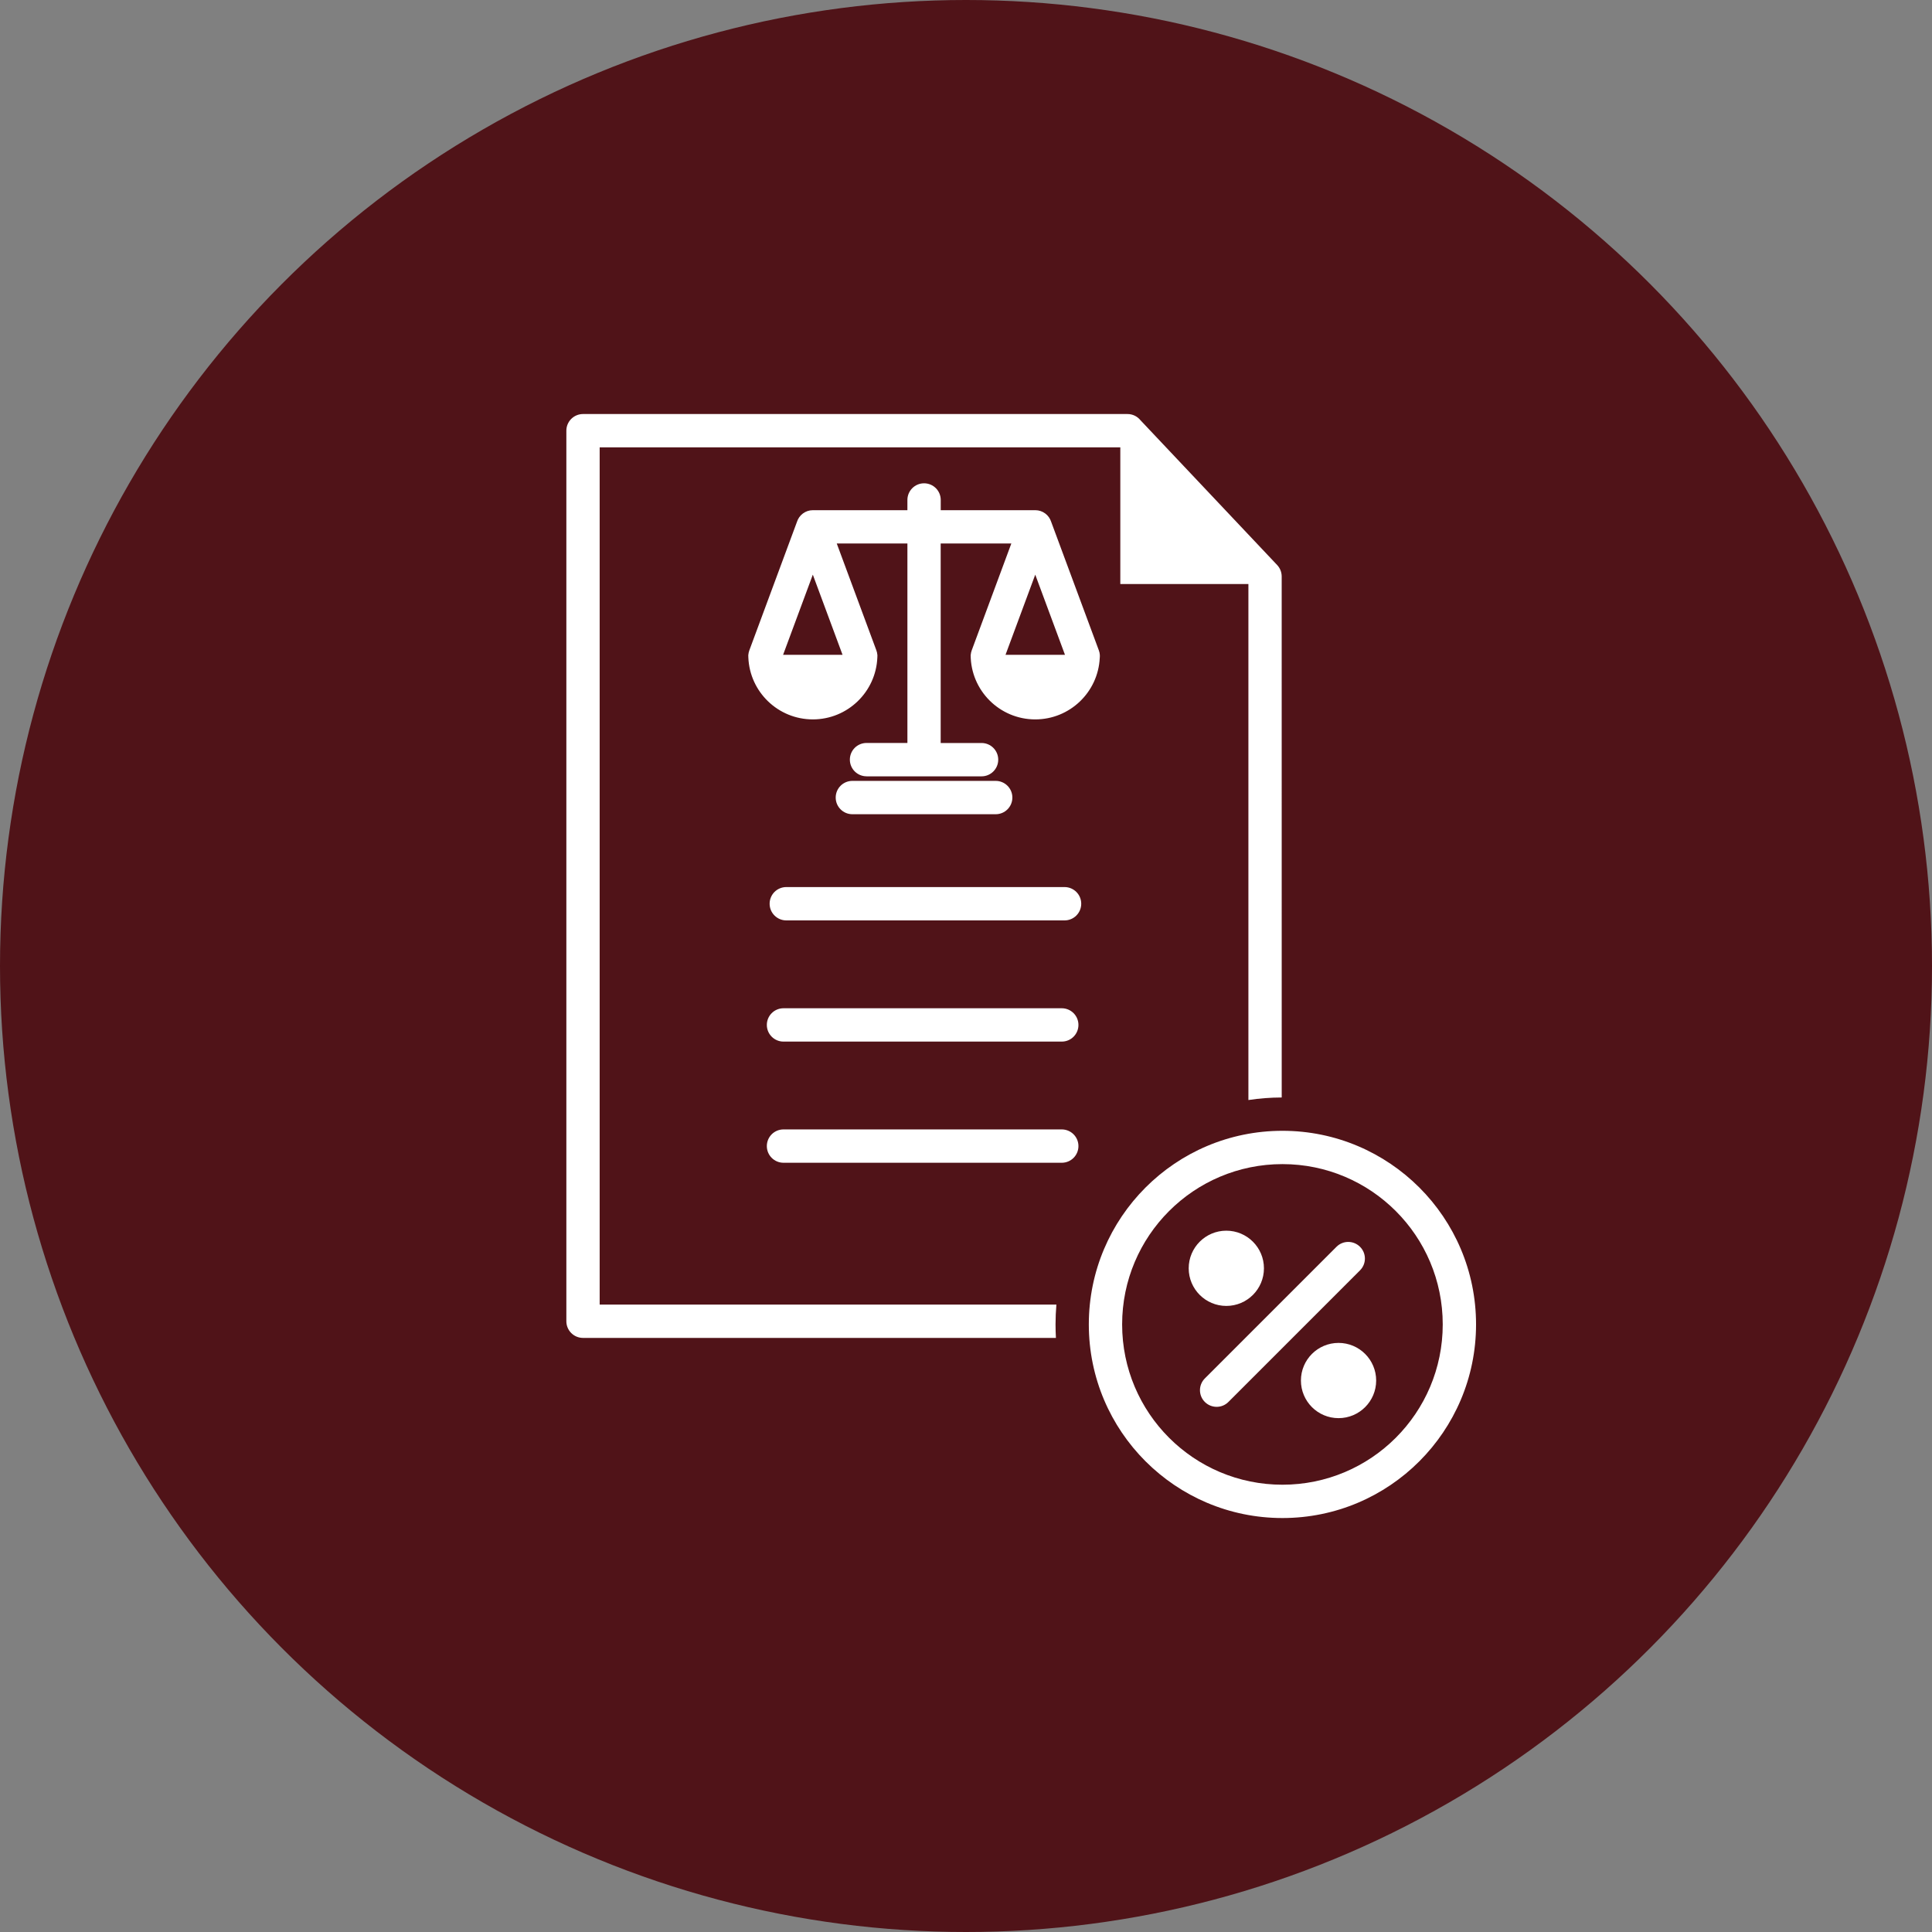
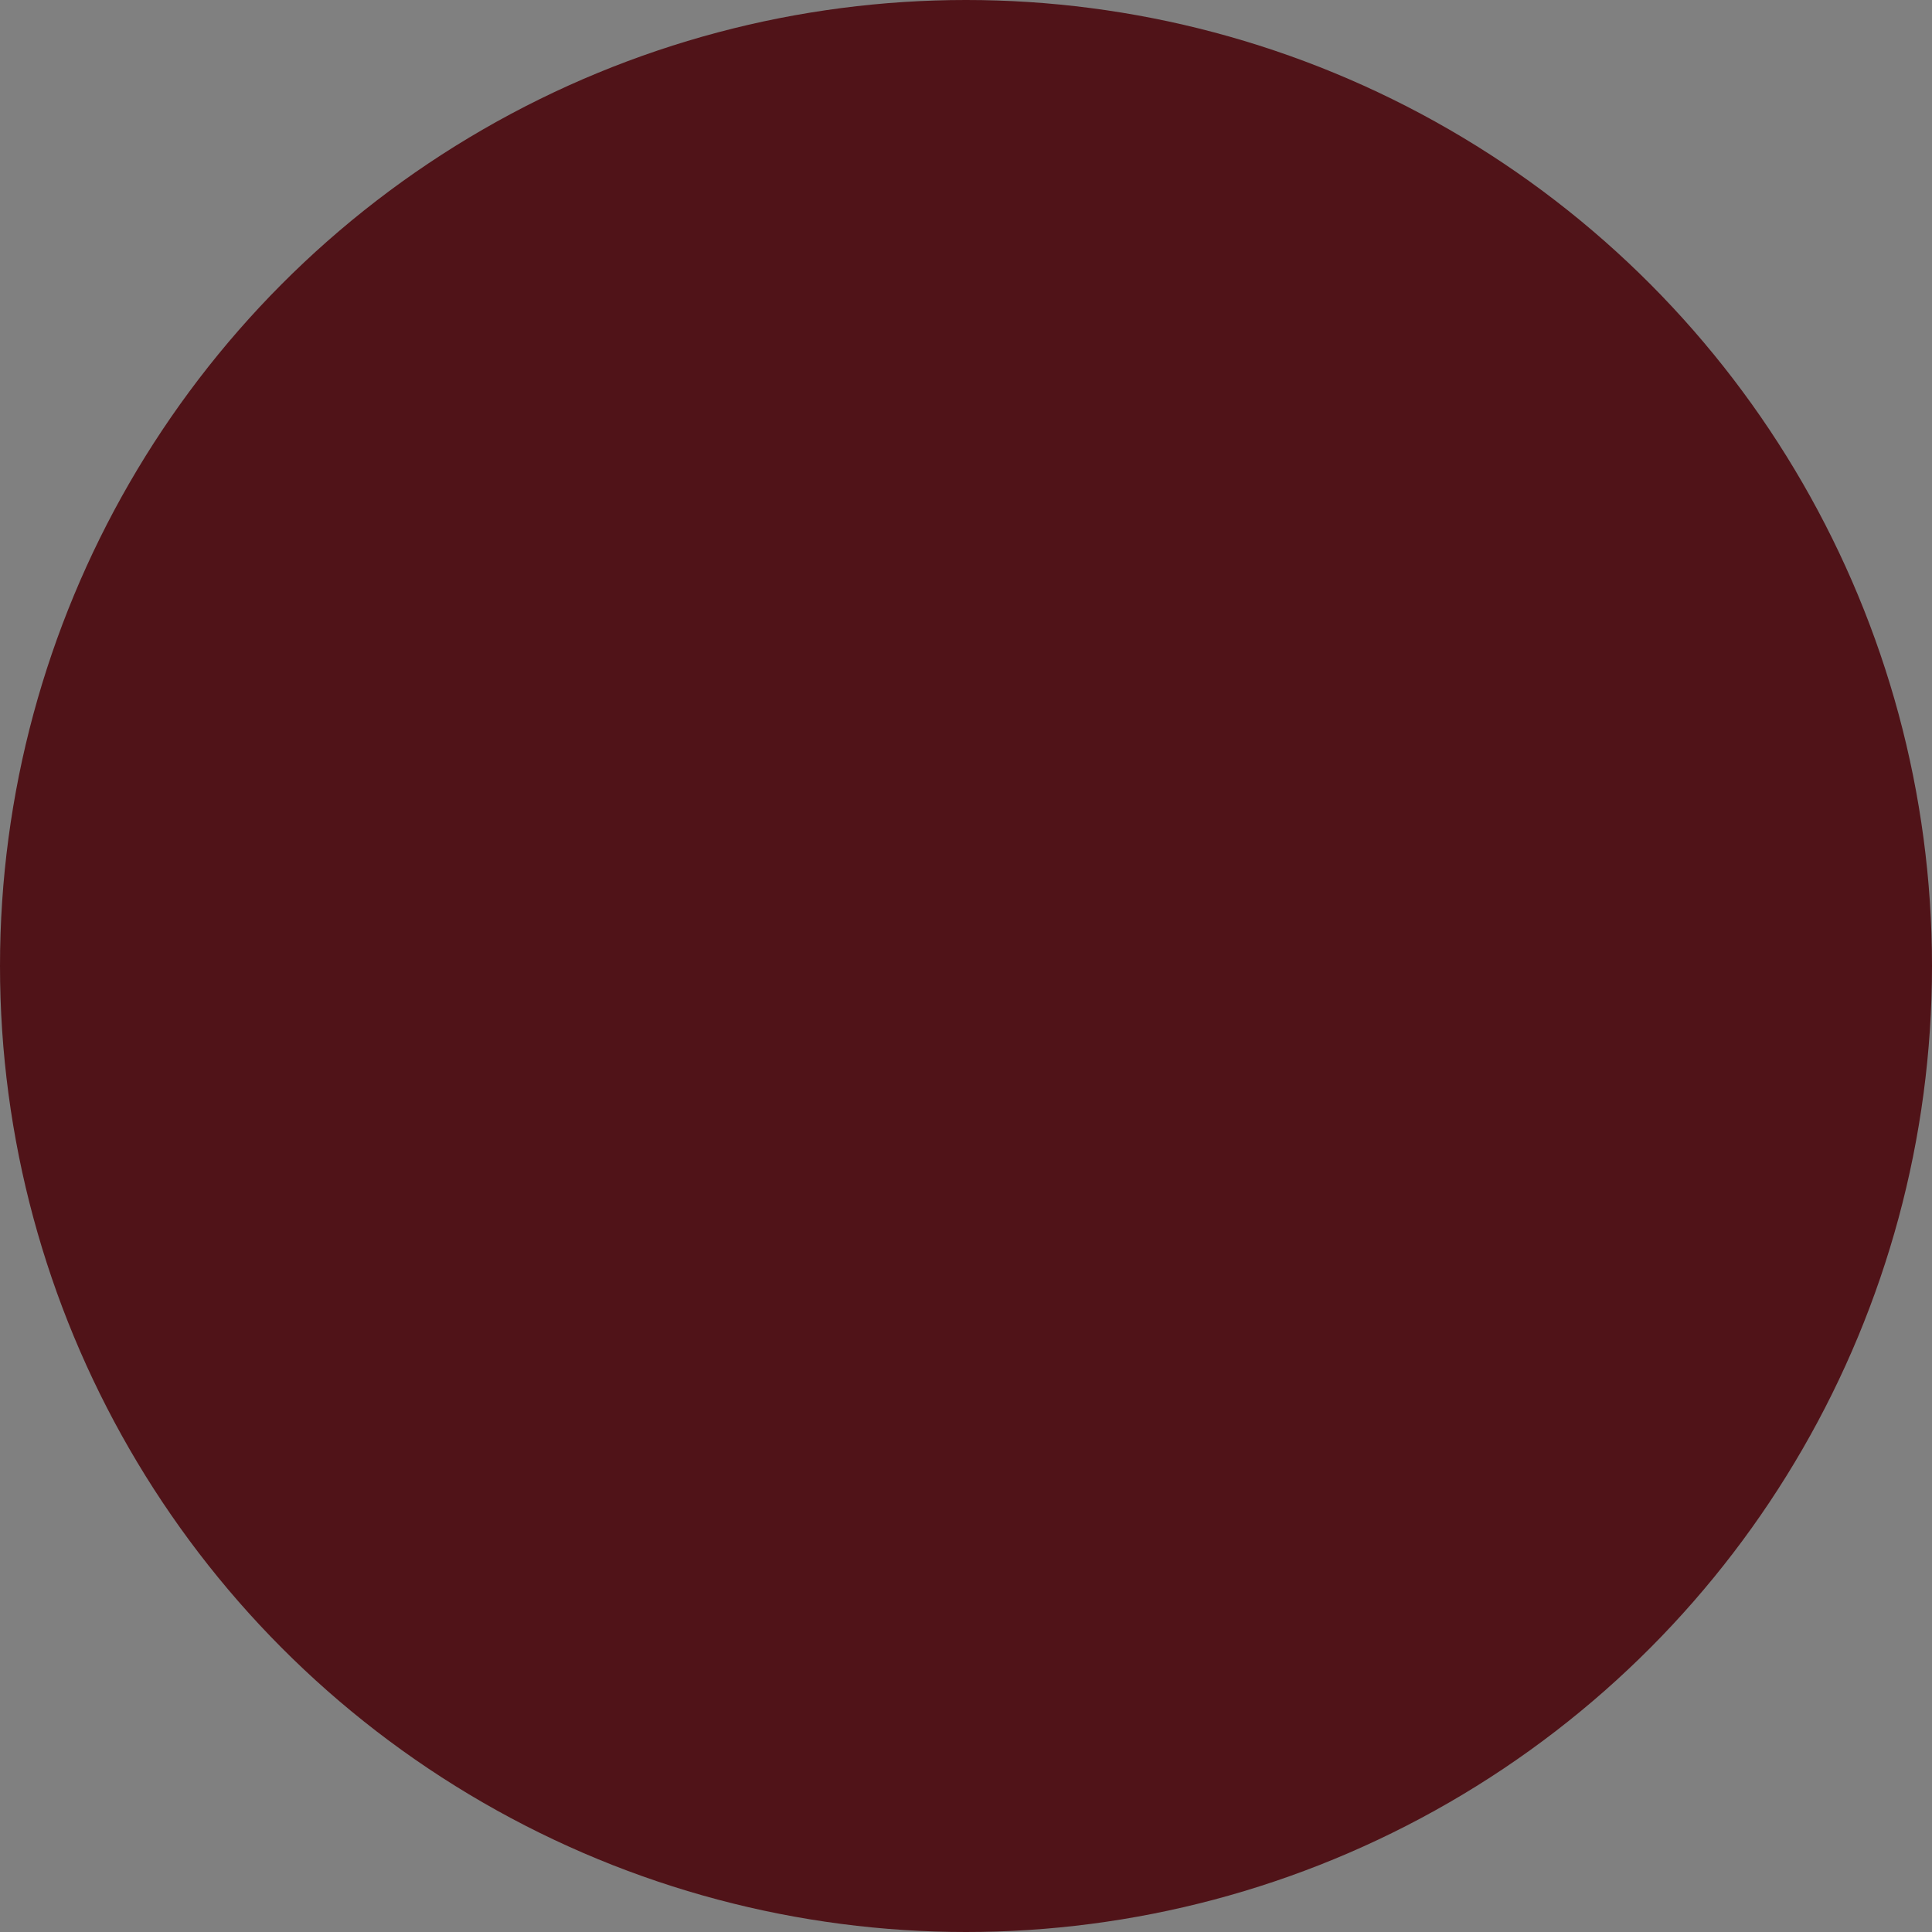
<svg xmlns="http://www.w3.org/2000/svg" id="Layer_1" version="1.1" viewBox="0 0 70 70">
  <rect x="0" y="0" width="70" height="70" fill="#808080" stroke="none" />
  <defs>
    <style>
      .st0 {
        fill: #fff;
        fill-rule: evenodd;
      }

      .st1 {
        fill: #501318;
      }
    </style>
  </defs>
  <circle class="st1" cx="35" cy="35" r="35" />
-   <path class="st0" d="M28.388,42.129c-.333,0-.604-.27-.604-.604s.27-.604.604-.604h10.082c.333,0,.604.27.604.604s-.27.604-.604.604h-10.082ZM48.498,48.656c.752,0,1.363.61,1.363,1.363s-.61,1.363-1.363,1.363-1.363-.61-1.363-1.363.61-1.363,1.363-1.363h0ZM45.232,21.159v18.697c.397-.06.8-.091,1.207-.092l-.001-18.88c-.001-.148-.055-.296-.164-.412l-4.957-5.251c-.111-.135-.278-.22-.466-.22h-19.727c-.333,0-.604.27-.604.604v32.266c0,.333.27.604.604.604h17.134c-.009-.162-.014-.324-.014-.488,0-.241.011-.481.031-.72h-16.548v-31.059h18.864v4.952h4.641ZM44.432,44.59c.752,0,1.363.61,1.363,1.363s-.61,1.363-1.363,1.363-1.363-.61-1.363-1.363c0-.752.61-1.363,1.363-1.363h0ZM48.423,45.174l-4.769,4.769c-.236.236-.236.618,0,.853s.618.236.853,0l4.769-4.769c.236-.236.236-.618,0-.853s-.618-.236-.853,0h0ZM46.465,40.971c-1.937,0-3.691.785-4.96,2.055s-2.055,3.023-2.055,4.96.785,3.691,2.055,4.96,3.023,2.055,4.96,2.055c1.937,0,3.691-.785,4.96-2.055s2.055-3.023,2.055-4.96-.785-3.691-2.055-4.96c-1.27-1.269-3.023-2.055-4.96-2.055h0ZM50.572,43.879c-1.051-1.051-2.503-1.701-4.107-1.701-1.604,0-3.056.65-4.107,1.701-1.051,1.051-1.701,2.503-1.701,4.107s.65,3.056,1.701,4.107c1.051,1.051,2.503,1.701,4.107,1.701,1.604,0,3.056-.65,4.107-1.701,1.051-1.051,1.701-2.503,1.701-4.107s-.65-3.056-1.701-4.107h0ZM28.388,37.739c-.333,0-.604-.27-.604-.604s.27-.604.604-.604h10.082c.333,0,.604.27.604.604s-.27.604-.604.604h-10.082ZM28.489,33.348c-.333,0-.604-.27-.604-.604s.27-.604.604-.604h10.082c.333,0,.604.27.604.604s-.27.604-.604.604h-10.082ZM30.883,29.501c-.333,0-.604-.27-.604-.604s.27-.604.604-.604h5.193c.333,0,.604.27.604.604s-.27.604-.604.604h-5.193ZM31.396,28.127c-.333,0-.604-.27-.604-.604s.27-.604.604-.604h1.481v-7.228h-2.56l1.436,3.874c.02.053.031.107.035.16h.002c0,.01-0.0.019-0.0.029.001.023,0,.045-.002.067-.05,1.248-1.078,2.244-2.337,2.244-1.26,0-2.287-.996-2.337-2.243-.002-.023-.003-.045-.002-.068,0-.009-0-.019-0-.028h.002c.004-.054.016-.108.035-.16l1.725-4.654c.076-.247.305-.427.577-.427h3.426v-.37c0-.333.27-.604.604-.604s.604.27.604.604v.37h3.426c.272,0,.501.18.577.426l1.726,4.654c.02.053.031.107.035.16h0v.008c.002.037.001.073-.003.109-.061,1.238-1.084,2.223-2.337,2.223-1.292,0-2.34-1.048-2.34-2.34h.003c.004-.054.016-.108.035-.16l1.436-3.874h-2.56v7.229h1.481c.333,0,.604.27.604.604s-.27.604-.604.604h-4.17v-0ZM38.586,23.725h-2.154l1.077-2.904,1.077,2.904h0ZM30.527,23.725h-2.154l1.077-2.904,1.077,2.904Z" />
</svg>